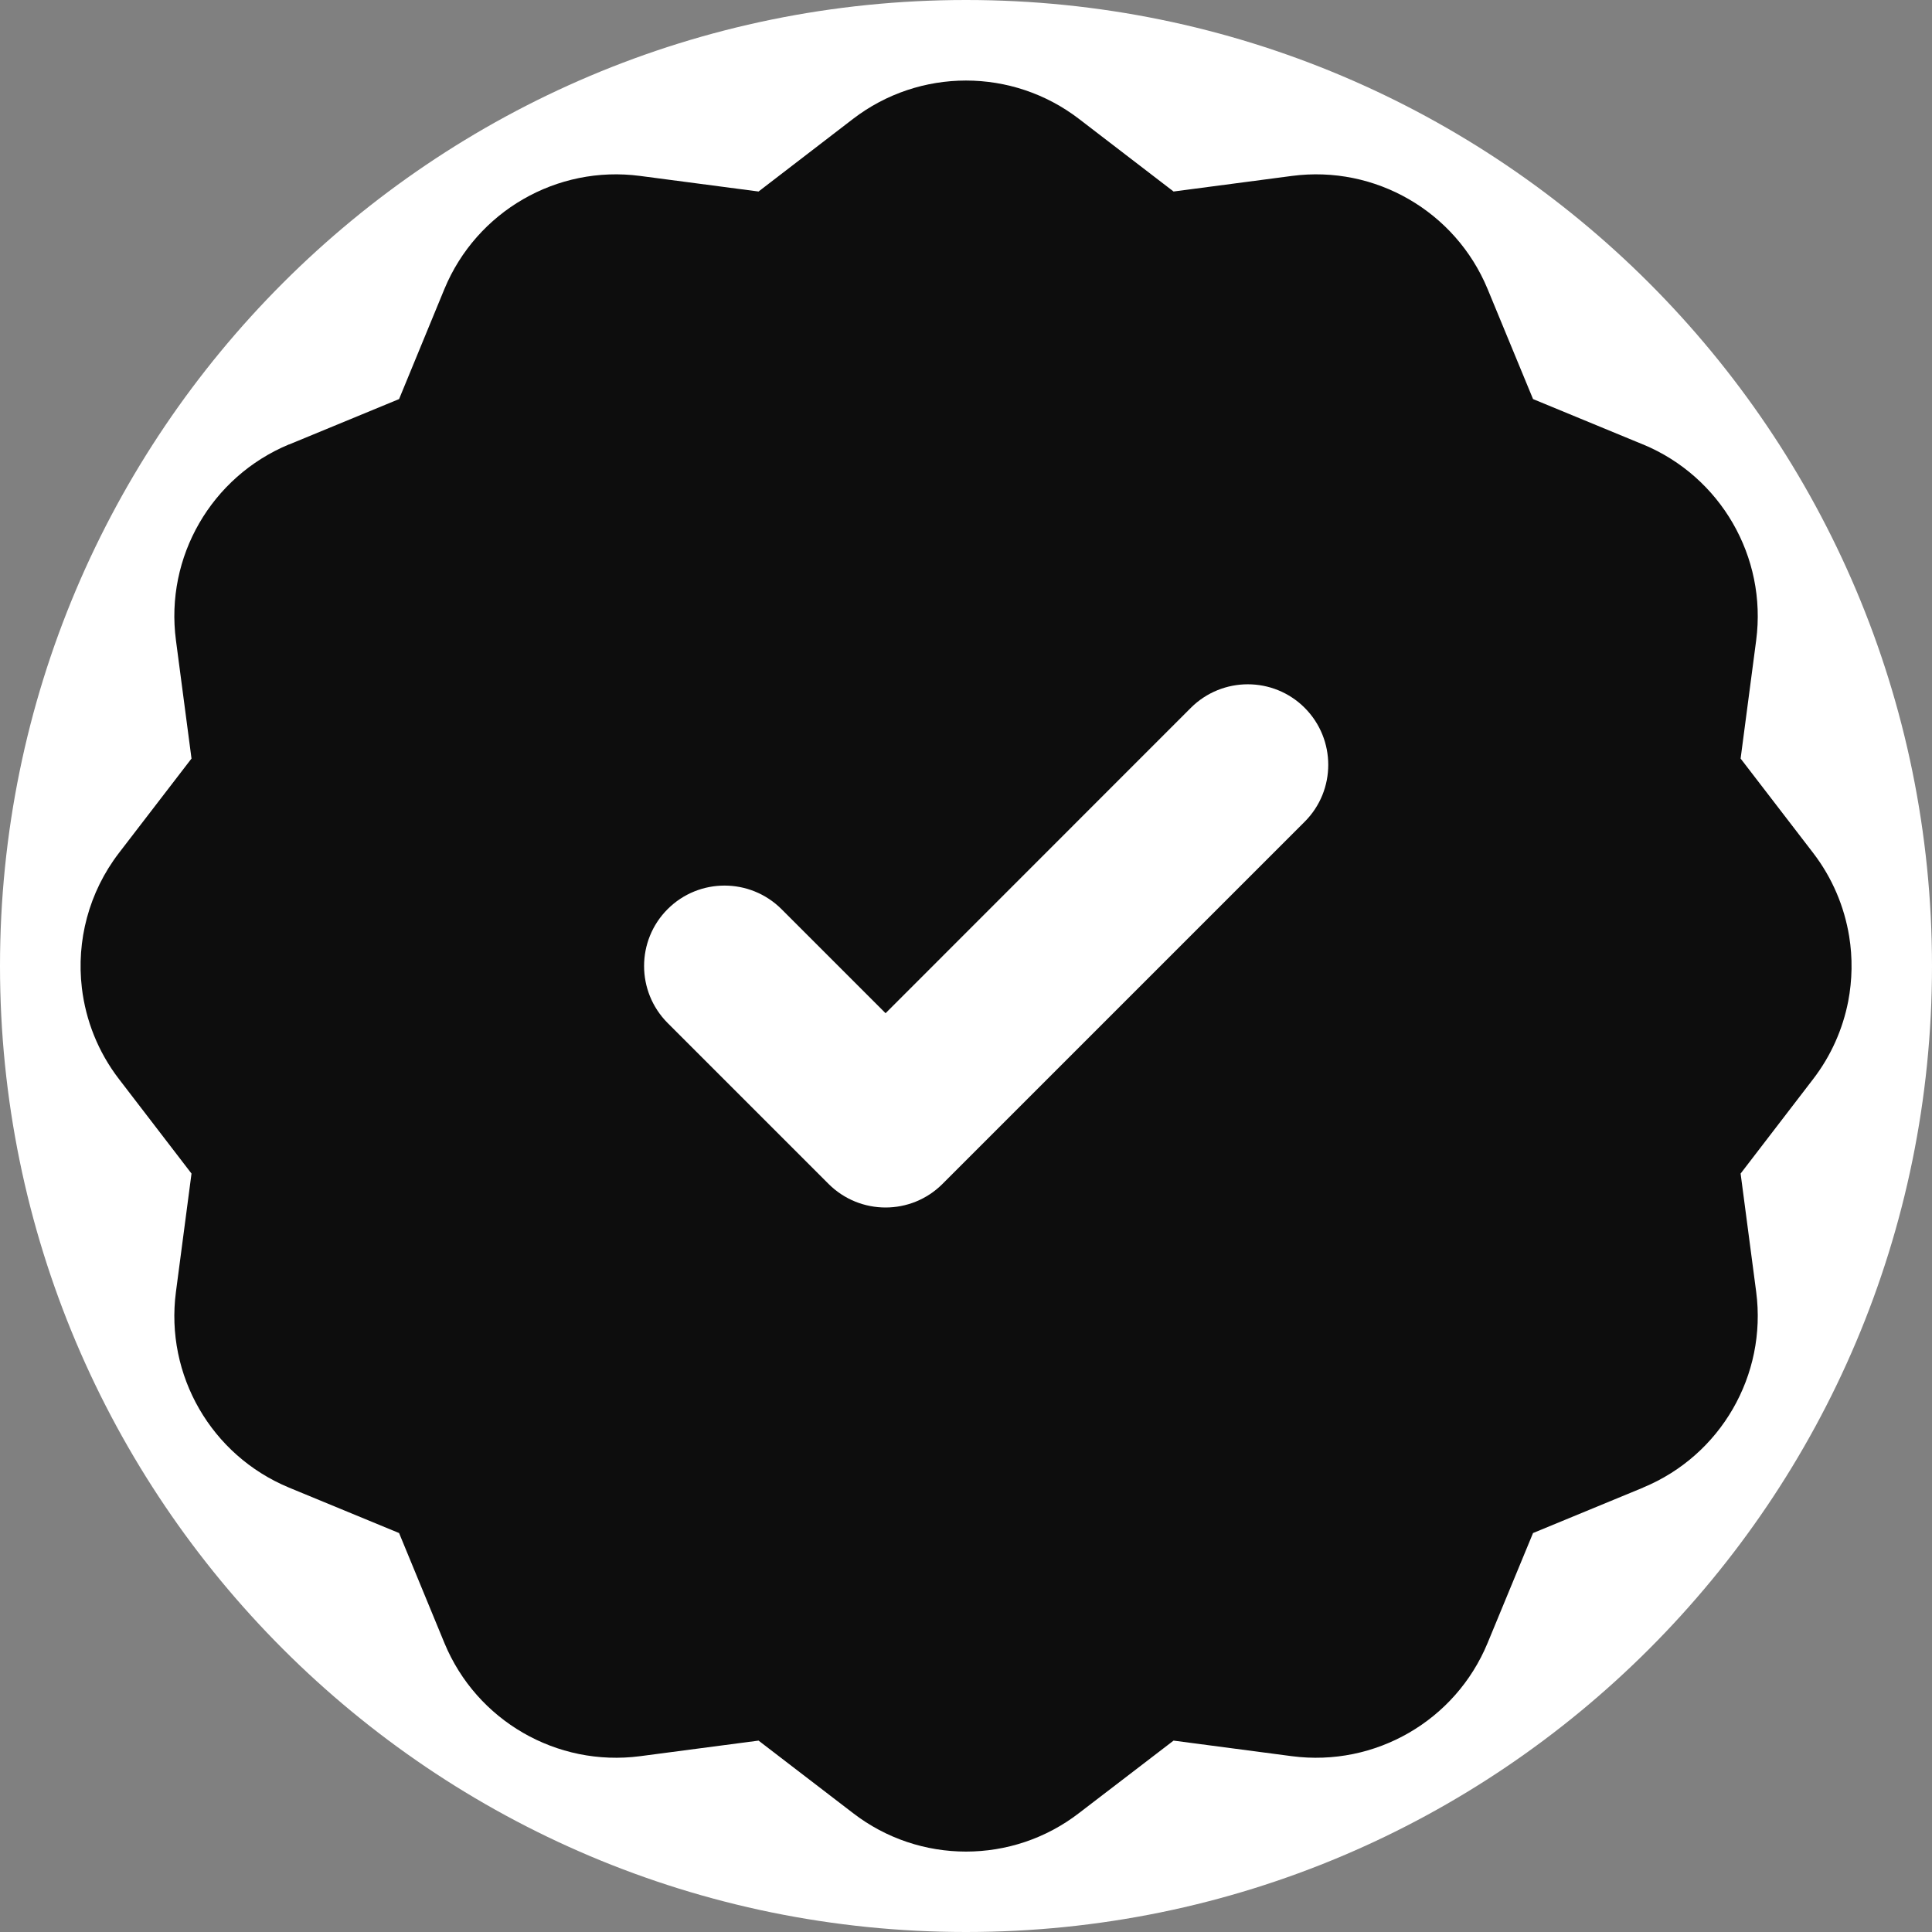
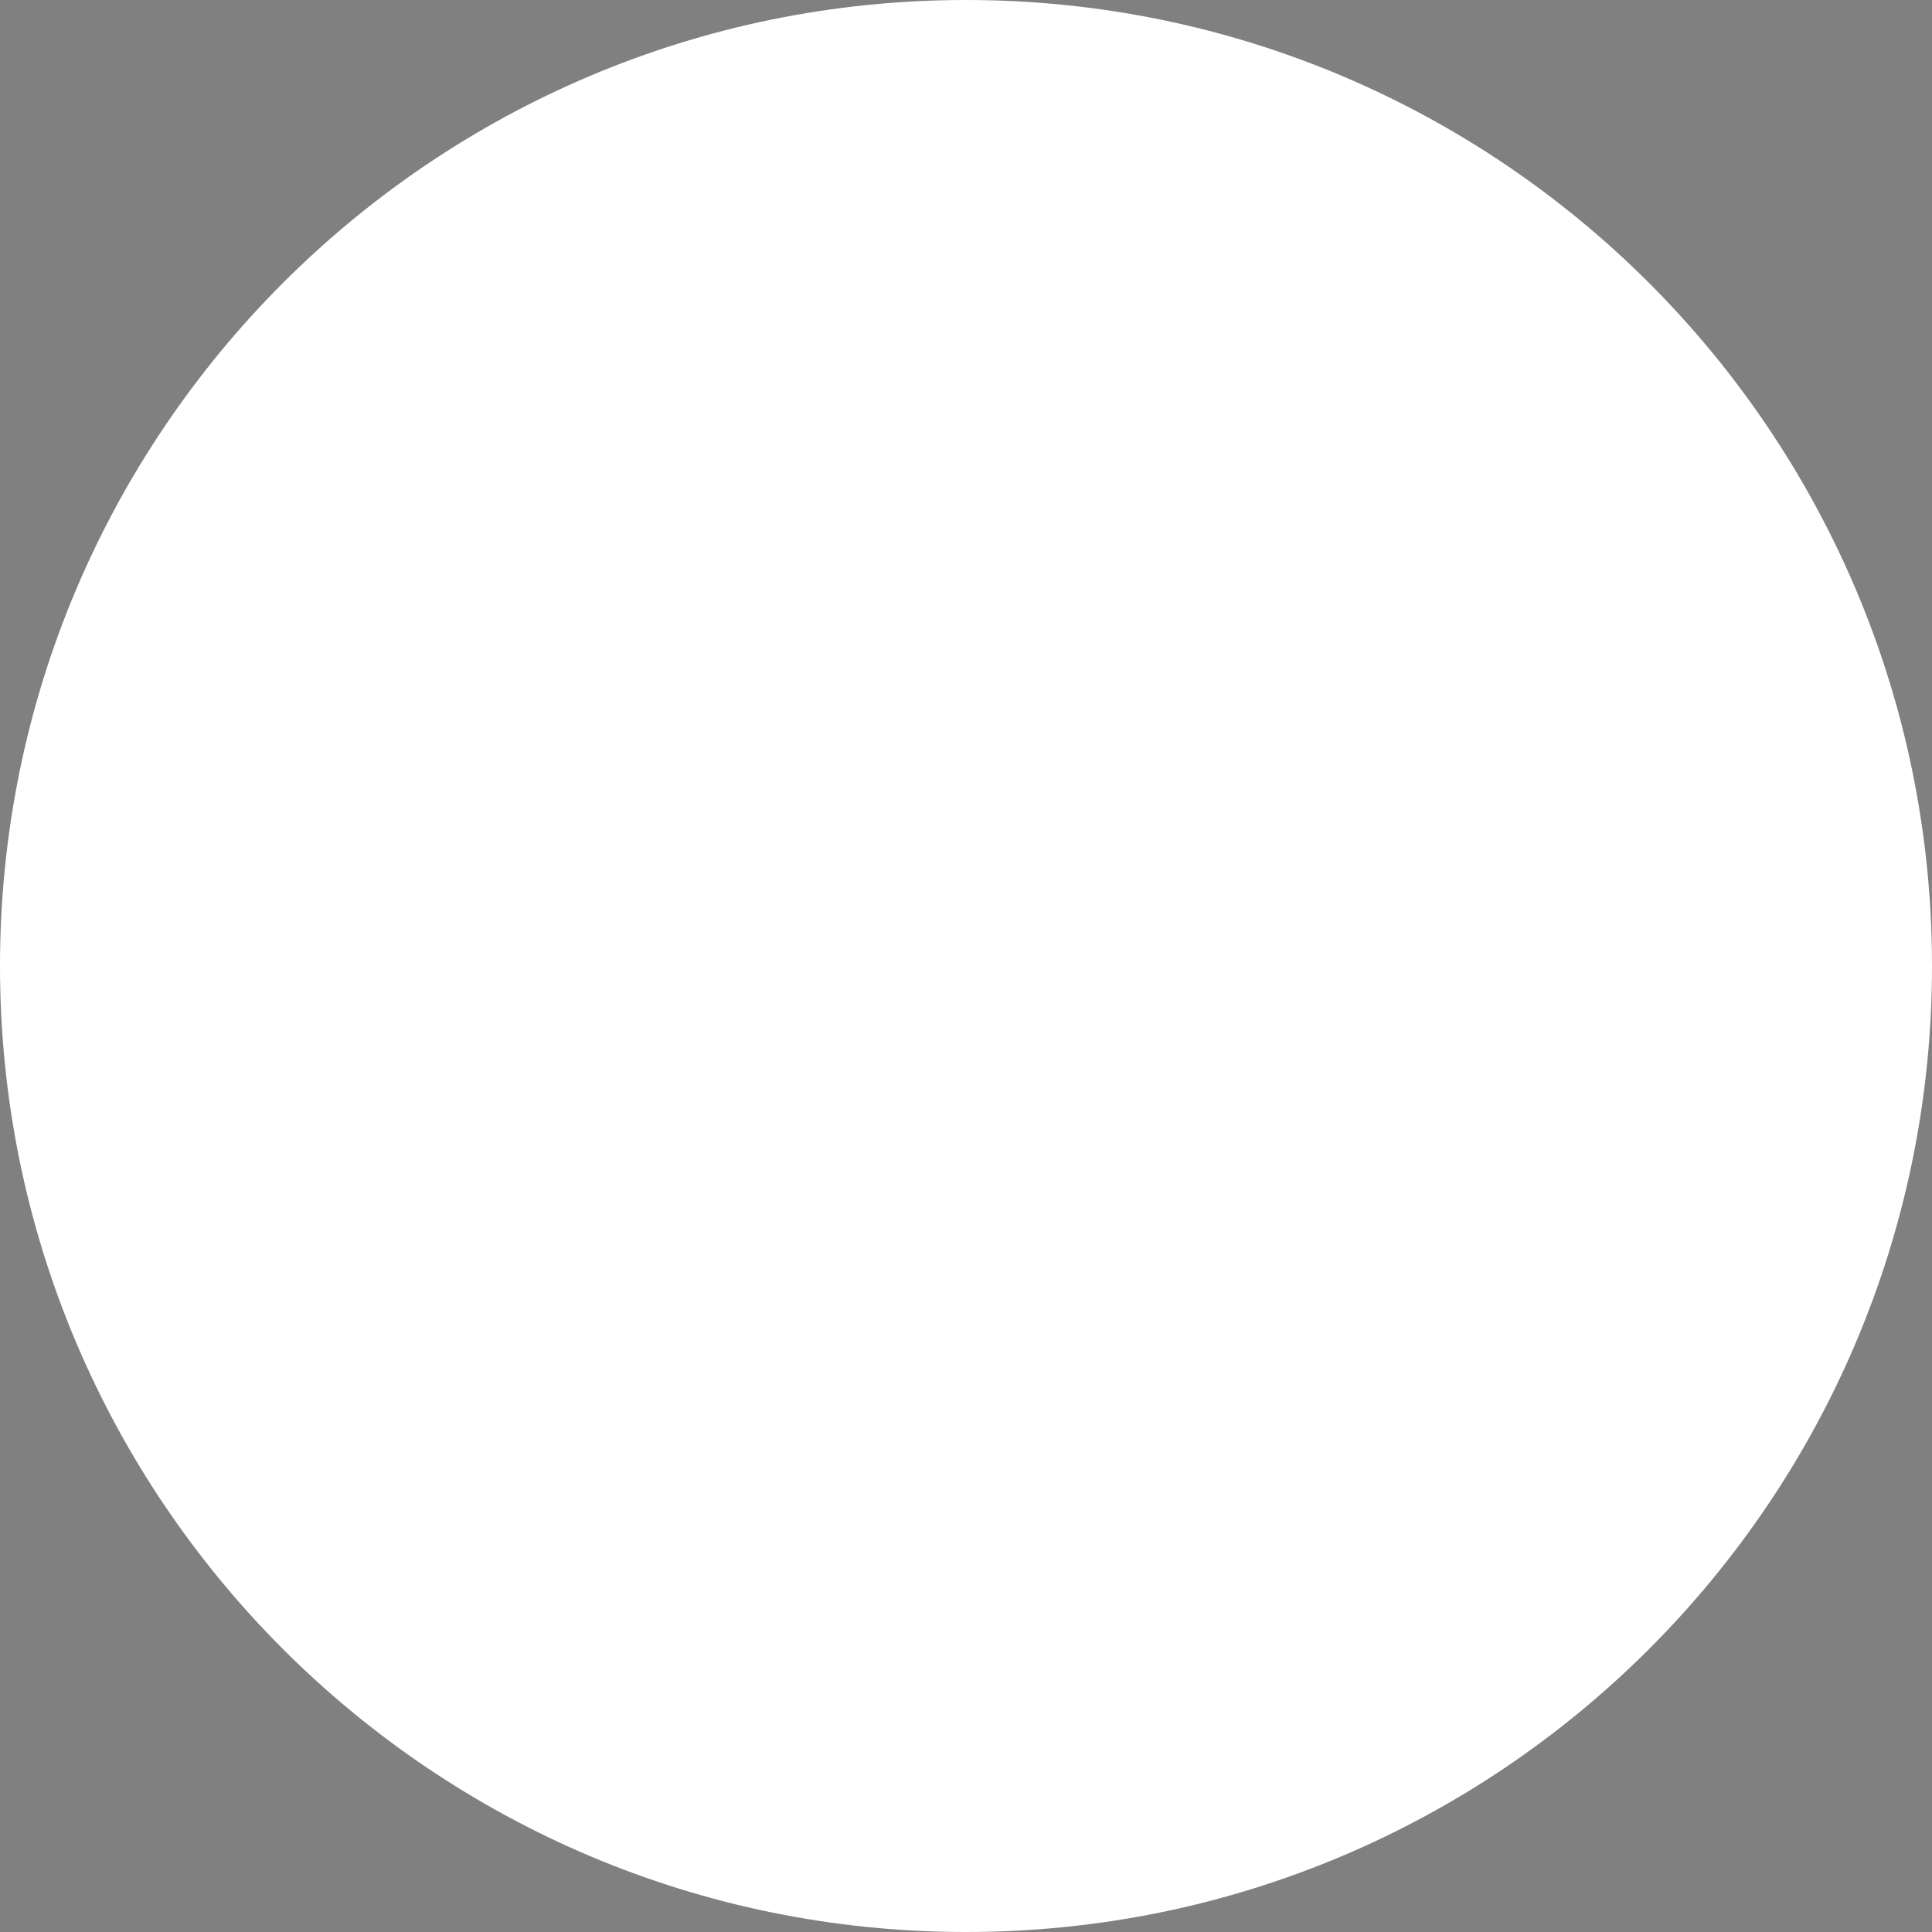
<svg xmlns="http://www.w3.org/2000/svg" width="16" height="16" viewBox="0 0 16 16" fill="none">
  <rect x="0" y="0" width="16" height="16" fill="#808080" stroke="none" />
  <g clip-path="url(#clip0_66_1691)">
    <path d="M0 8C0 3.582 3.582 0 8 0C12.418 0 16 3.582 16 8C16 12.418 12.418 16 8 16C3.582 16 0 12.418 0 8Z" fill="white" />
-     <path fill-rule="evenodd" clip-rule="evenodd" d="M7.064 0.985C7.34 0.773 7.67 0.667 8 0.667C8.33 0.667 8.66 0.773 8.936 0.985L9.719 1.586L10.699 1.457C11.389 1.366 12.053 1.751 12.319 2.392L12.696 3.305L13.607 3.681L13.608 3.681C14.25 3.948 14.634 4.612 14.544 5.302L14.415 6.282L15.016 7.064C15.175 7.271 15.274 7.509 15.314 7.754C15.343 7.932 15.34 8.115 15.306 8.293C15.261 8.522 15.165 8.742 15.016 8.936L14.415 9.719L14.544 10.699C14.634 11.389 14.25 12.053 13.608 12.319L13.607 12.32L12.696 12.696L12.319 13.608C12.053 14.25 11.389 14.634 10.699 14.544L9.719 14.415L8.936 15.015C8.66 15.228 8.33 15.334 8 15.334C7.67 15.334 7.34 15.228 7.064 15.015L6.282 14.415L5.301 14.544C4.611 14.634 3.947 14.25 3.681 13.608L3.305 12.696L2.394 12.32L2.392 12.319C1.751 12.053 1.366 11.389 1.457 10.699L1.586 9.719L0.985 8.936C0.812 8.711 0.71 8.45 0.678 8.182C0.632 7.793 0.734 7.391 0.985 7.064L1.586 6.282L1.457 5.302C1.366 4.612 1.751 3.948 2.392 3.681L2.394 3.681L3.305 3.305L3.681 2.392C3.947 1.751 4.611 1.366 5.301 1.457L6.282 1.586L7.064 0.985ZM10.805 6.805C11.065 6.545 11.065 6.123 10.805 5.862C10.545 5.602 10.123 5.602 9.862 5.862L7.334 8.391L6.472 7.529C6.211 7.269 5.789 7.269 5.529 7.529C5.269 7.789 5.269 8.211 5.529 8.472L6.862 9.805C7.123 10.065 7.545 10.065 7.805 9.805L10.805 6.805Z" fill="#0D0D0D" />
  </g>
  <defs>
    <clipPath id="clip0_66_1691">
      <path d="M0 8C0 3.582 3.582 0 8 0C12.418 0 16 3.582 16 8C16 12.418 12.418 16 8 16C3.582 16 0 12.418 0 8Z" fill="white" />
    </clipPath>
  </defs>
</svg>